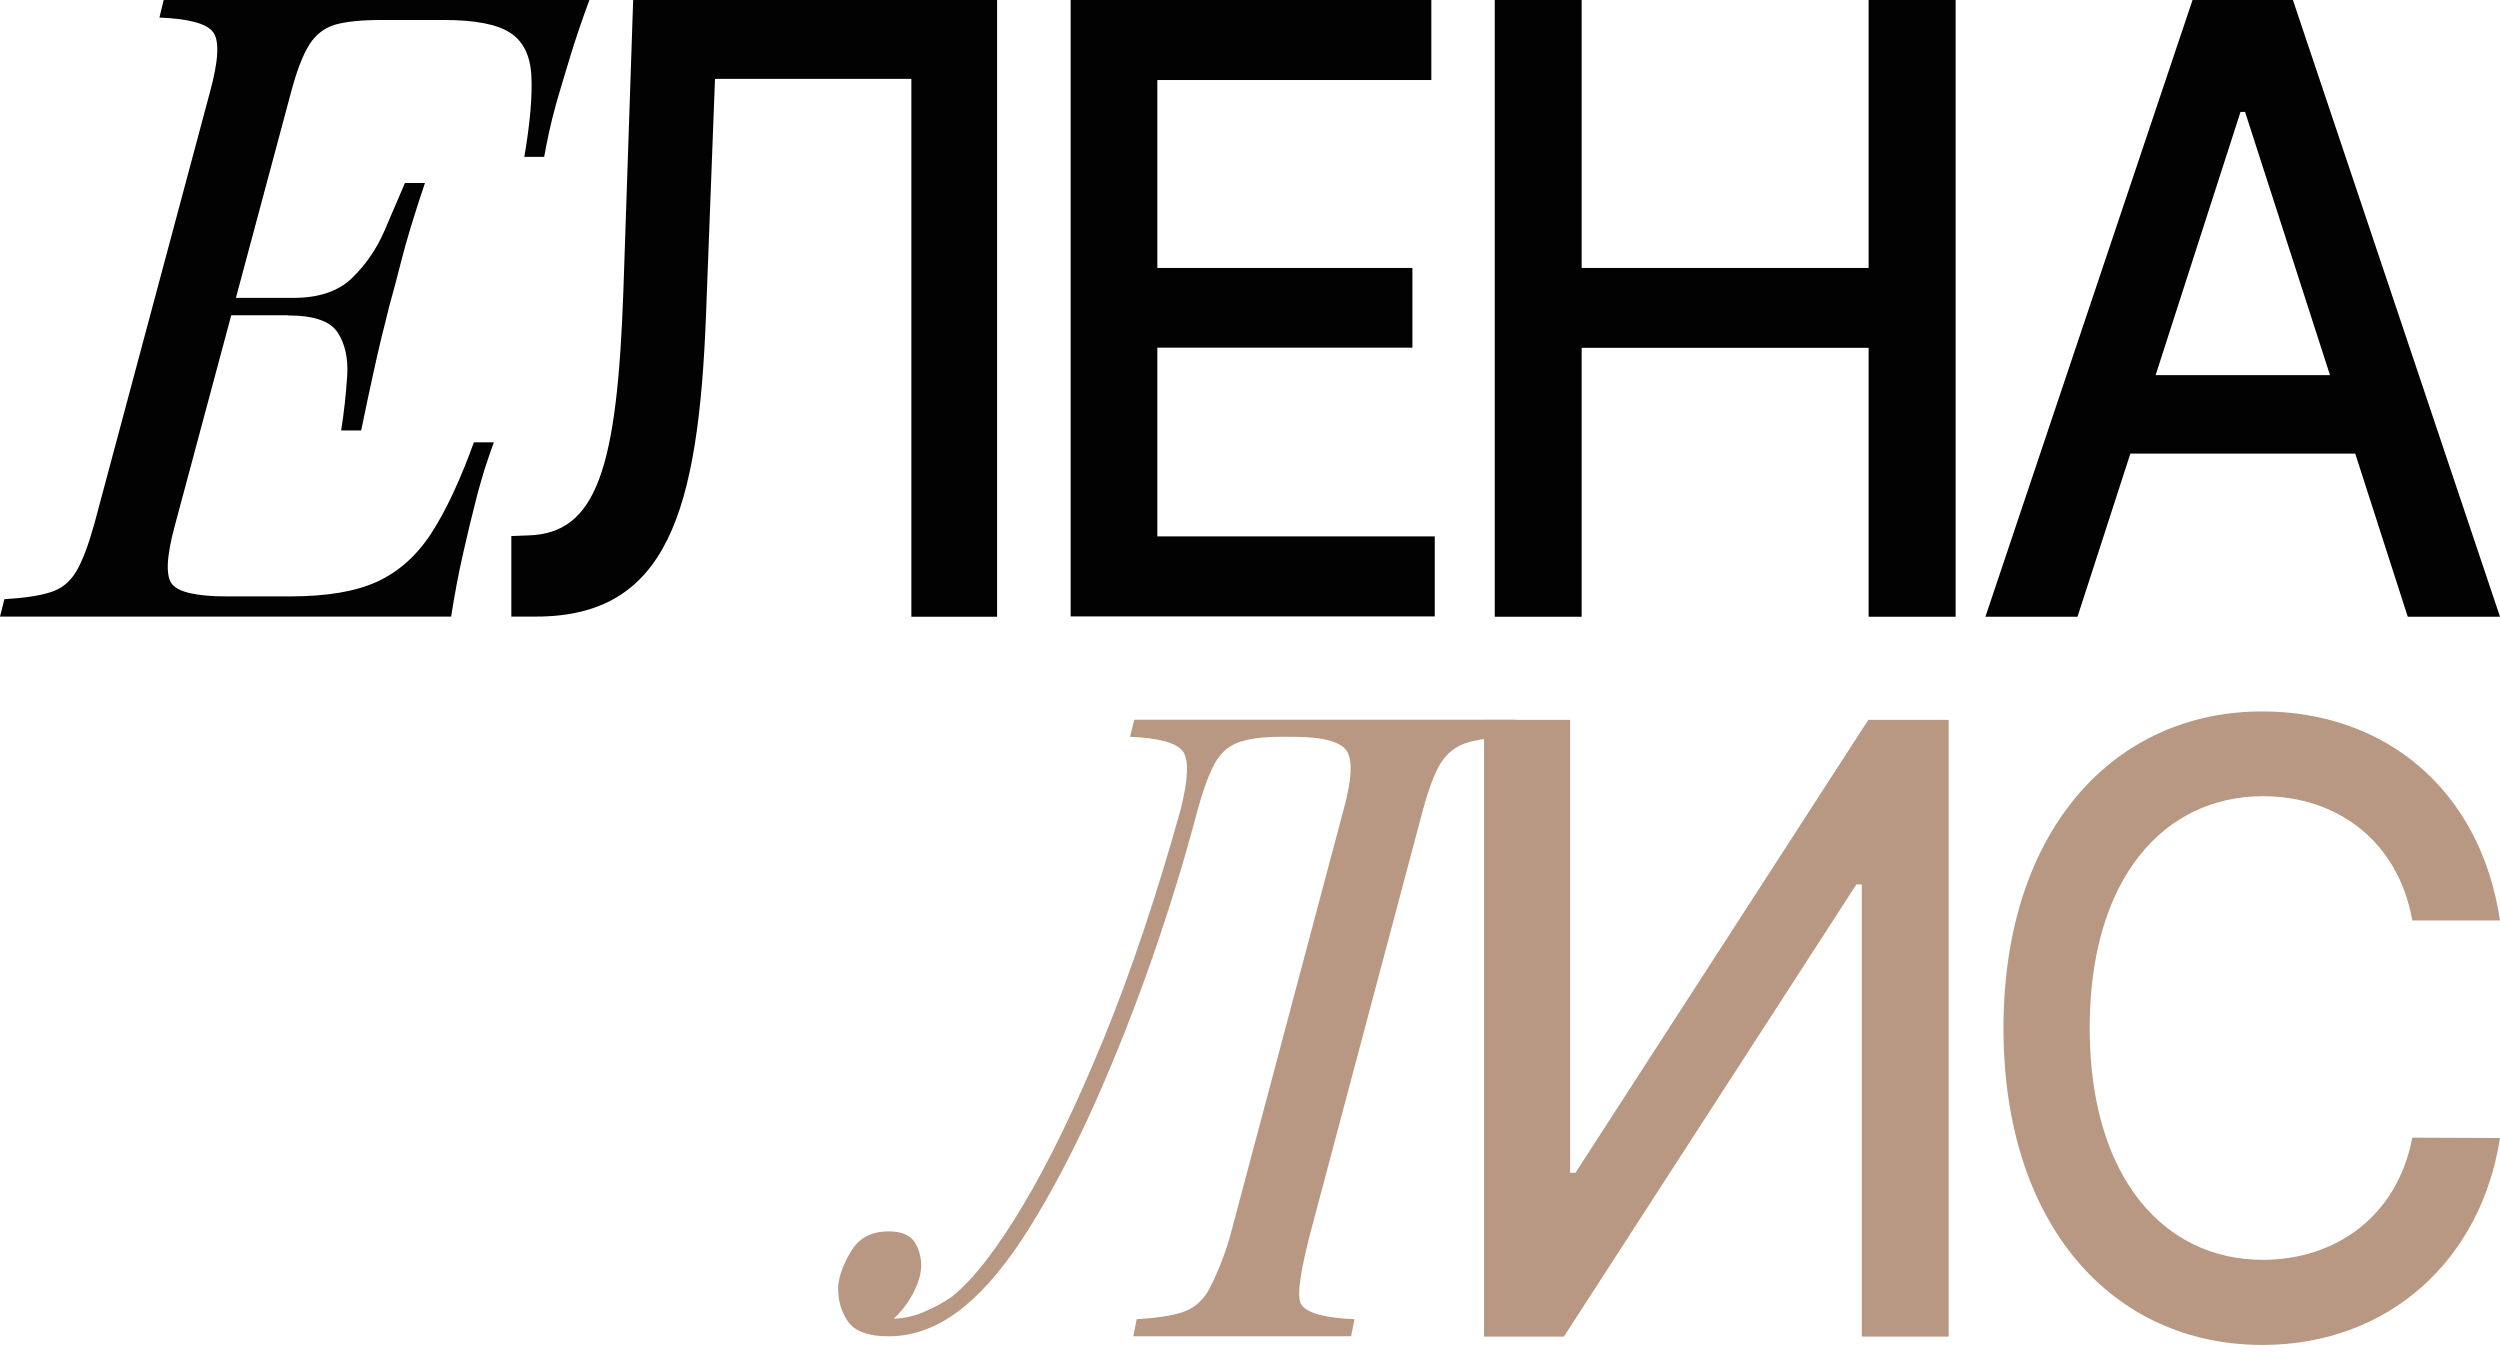
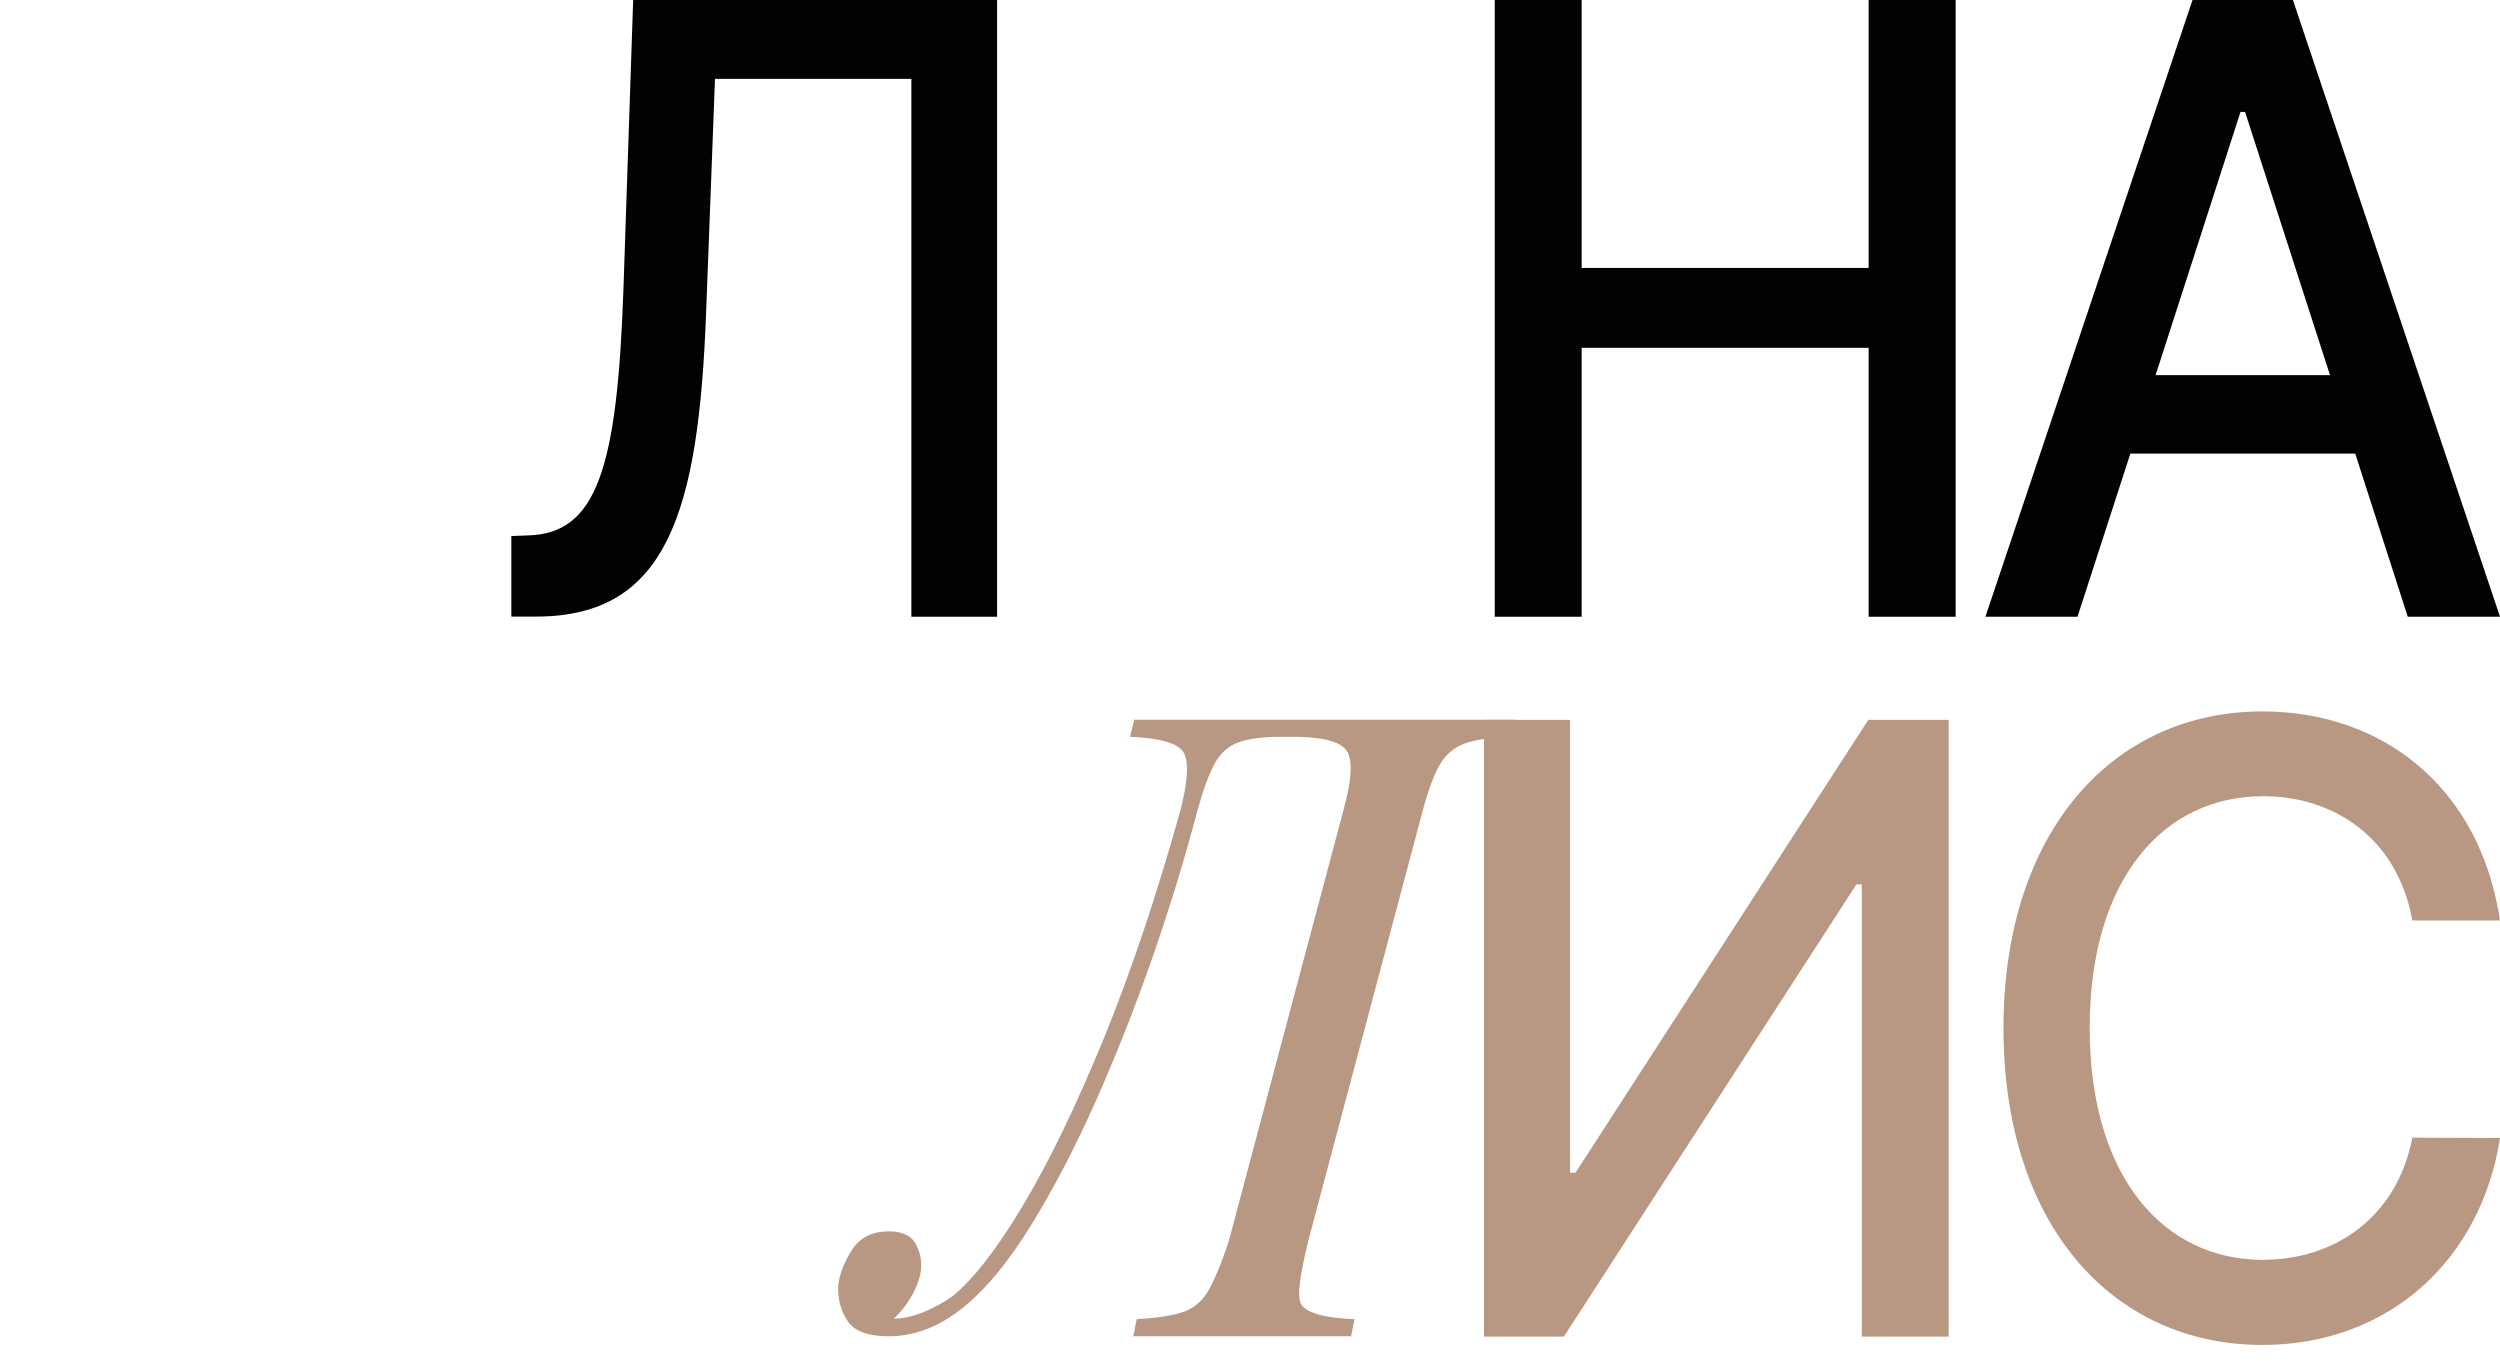
<svg xmlns="http://www.w3.org/2000/svg" width="79" height="43" viewBox="0 0 79 43" fill="none">
  <path d="M49.614 22.748V37.061H49.784L59.038 22.748H61.577V42.237H58.832V27.946H58.663L49.419 42.237H46.895V22.748H49.614Z" fill="#B89882" />
  <path d="M76.229 29.082C75.776 26.558 73.833 25.16 71.515 25.16C68.379 25.16 66.034 27.756 66.034 32.485C66.034 37.215 68.389 39.811 71.504 39.811C73.802 39.811 75.756 38.438 76.229 35.95L79 35.961C78.403 39.816 75.483 42.5 71.489 42.5C66.764 42.5 63.31 38.721 63.31 32.49C63.31 26.26 66.78 22.481 71.489 22.481C75.334 22.481 78.378 24.918 79 29.087H76.229V29.082Z" fill="#B89882" />
  <path d="M28.316 41.667C28.619 41.651 28.933 41.574 29.247 41.435C29.56 41.302 29.843 41.142 30.095 40.963C30.763 40.423 31.509 39.461 32.336 38.073C33.164 36.691 34.007 34.937 34.876 32.825C35.739 30.712 36.547 28.306 37.302 25.607C37.554 24.62 37.575 23.992 37.369 23.73C37.164 23.468 36.608 23.319 35.709 23.283L35.842 22.743H38.341H39.266H40.752H43.029H47.877L47.743 23.283C47.132 23.304 46.654 23.37 46.314 23.483C45.975 23.602 45.708 23.818 45.517 24.131C45.327 24.445 45.142 24.938 44.962 25.602L41.4 38.988C41.148 39.981 40.932 40.983 41.132 41.24C41.328 41.502 41.888 41.651 42.803 41.687L42.695 42.227H35.812L35.919 41.687C36.531 41.651 37.009 41.58 37.349 41.471C37.688 41.364 37.96 41.148 38.161 40.824C38.356 40.5 38.726 39.636 38.891 38.988L42.453 25.602C42.726 24.614 42.752 23.977 42.536 23.7C42.32 23.422 41.76 23.283 40.865 23.283H40.485C39.909 23.283 39.462 23.34 39.138 23.458C38.814 23.576 38.562 23.802 38.382 24.131C38.202 24.465 38.022 24.954 37.842 25.602C37.446 27.113 36.968 28.671 36.413 30.27C35.853 31.873 35.246 33.406 34.593 34.871C33.935 36.336 33.257 37.631 32.557 38.757C31.858 39.883 31.164 40.721 30.48 41.281C30.085 41.605 29.689 41.842 29.293 41.996C28.897 42.15 28.491 42.227 28.08 42.227C27.432 42.227 27 42.068 26.784 41.744C26.568 41.42 26.471 41.05 26.486 40.639C26.522 40.279 26.666 39.904 26.918 39.502C27.17 39.107 27.555 38.911 28.08 38.911C28.496 38.911 28.774 39.035 28.918 39.276C29.061 39.518 29.123 39.785 29.108 40.073C29.087 40.325 29 40.597 28.84 40.896C28.676 41.194 28.481 41.451 28.244 41.667H28.326H28.316Z" fill="#B89882" />
  <path d="M16.153 16.939L16.687 16.919C18.862 16.862 19.504 14.796 19.7 9.156L20.008 0H31.508V19.489H28.799V2.493H22.594L22.311 9.932C22.07 16.194 21.078 19.484 16.939 19.484H16.158V16.934L16.153 16.939Z" fill="#020202" />
-   <path d="M33.827 0H45.23V2.529H36.572V8.467H44.633V10.986H36.572V16.95H45.338V19.479H33.832V0H33.827Z" fill="#020202" />
  <path d="M47.234 0H49.98V8.467H59.048V0H61.798V19.489H59.048V10.991H49.98V19.489H47.234V0Z" fill="#020202" />
  <path d="M62.739 19.489L69.284 0H72.456L79 19.489H76.085L74.425 14.333H67.32L65.649 19.489H62.739ZM73.628 11.855L70.944 3.537H70.8L68.117 11.855H73.623H73.628Z" fill="#020202" />
-   <path d="M16.569 4.956C16.754 3.871 16.826 3.018 16.79 2.38C16.754 1.743 16.528 1.296 16.117 1.033C15.705 0.766 15.011 0.632 14.04 0.632H12.03C11.408 0.632 10.924 0.684 10.585 0.781C10.246 0.884 9.973 1.095 9.773 1.414C9.572 1.732 9.377 2.236 9.197 2.915L5.537 16.564C5.259 17.572 5.228 18.204 5.439 18.461C5.65 18.718 6.226 18.846 7.161 18.846H9.171C10.328 18.846 11.243 18.692 11.922 18.379C12.6 18.065 13.171 17.556 13.629 16.852C14.086 16.148 14.538 15.186 14.975 13.978H15.608C15.515 14.214 15.418 14.513 15.304 14.857C15.197 15.207 15.094 15.572 15.001 15.957C14.909 16.307 14.79 16.805 14.641 17.458C14.492 18.111 14.364 18.785 14.256 19.484H11.084H7.968H5.773H2.874H0L0.139 18.934C0.761 18.898 1.249 18.826 1.599 18.713C1.948 18.605 2.216 18.384 2.411 18.055C2.606 17.726 2.792 17.227 2.977 16.569L6.632 2.92C6.909 1.912 6.94 1.275 6.729 1.008C6.519 0.74 5.953 0.591 5.038 0.555L5.172 0H8.056H10.945H13.135H15.88H18.625C18.389 0.643 18.173 1.265 17.993 1.871C17.808 2.478 17.674 2.935 17.582 3.249C17.489 3.578 17.412 3.897 17.345 4.2C17.279 4.503 17.232 4.755 17.196 4.956H16.564H16.569ZM6.467 9.963L6.632 9.413H11.392L11.228 9.963H6.467ZM9.274 9.413C10.081 9.413 10.698 9.202 11.13 8.781C11.562 8.359 11.901 7.866 12.148 7.295C12.395 6.724 12.611 6.22 12.796 5.783H13.428C13.078 6.827 12.837 7.629 12.698 8.179C12.559 8.729 12.425 9.233 12.297 9.691C12.225 9.984 12.148 10.302 12.06 10.642C11.978 10.981 11.886 11.387 11.783 11.855C11.68 12.323 11.557 12.904 11.413 13.603H10.78C10.873 13.017 10.935 12.441 10.971 11.881C11.007 11.32 10.904 10.863 10.667 10.503C10.431 10.143 9.906 9.968 9.099 9.968L9.264 9.418L9.274 9.413Z" fill="#020202" />
</svg>